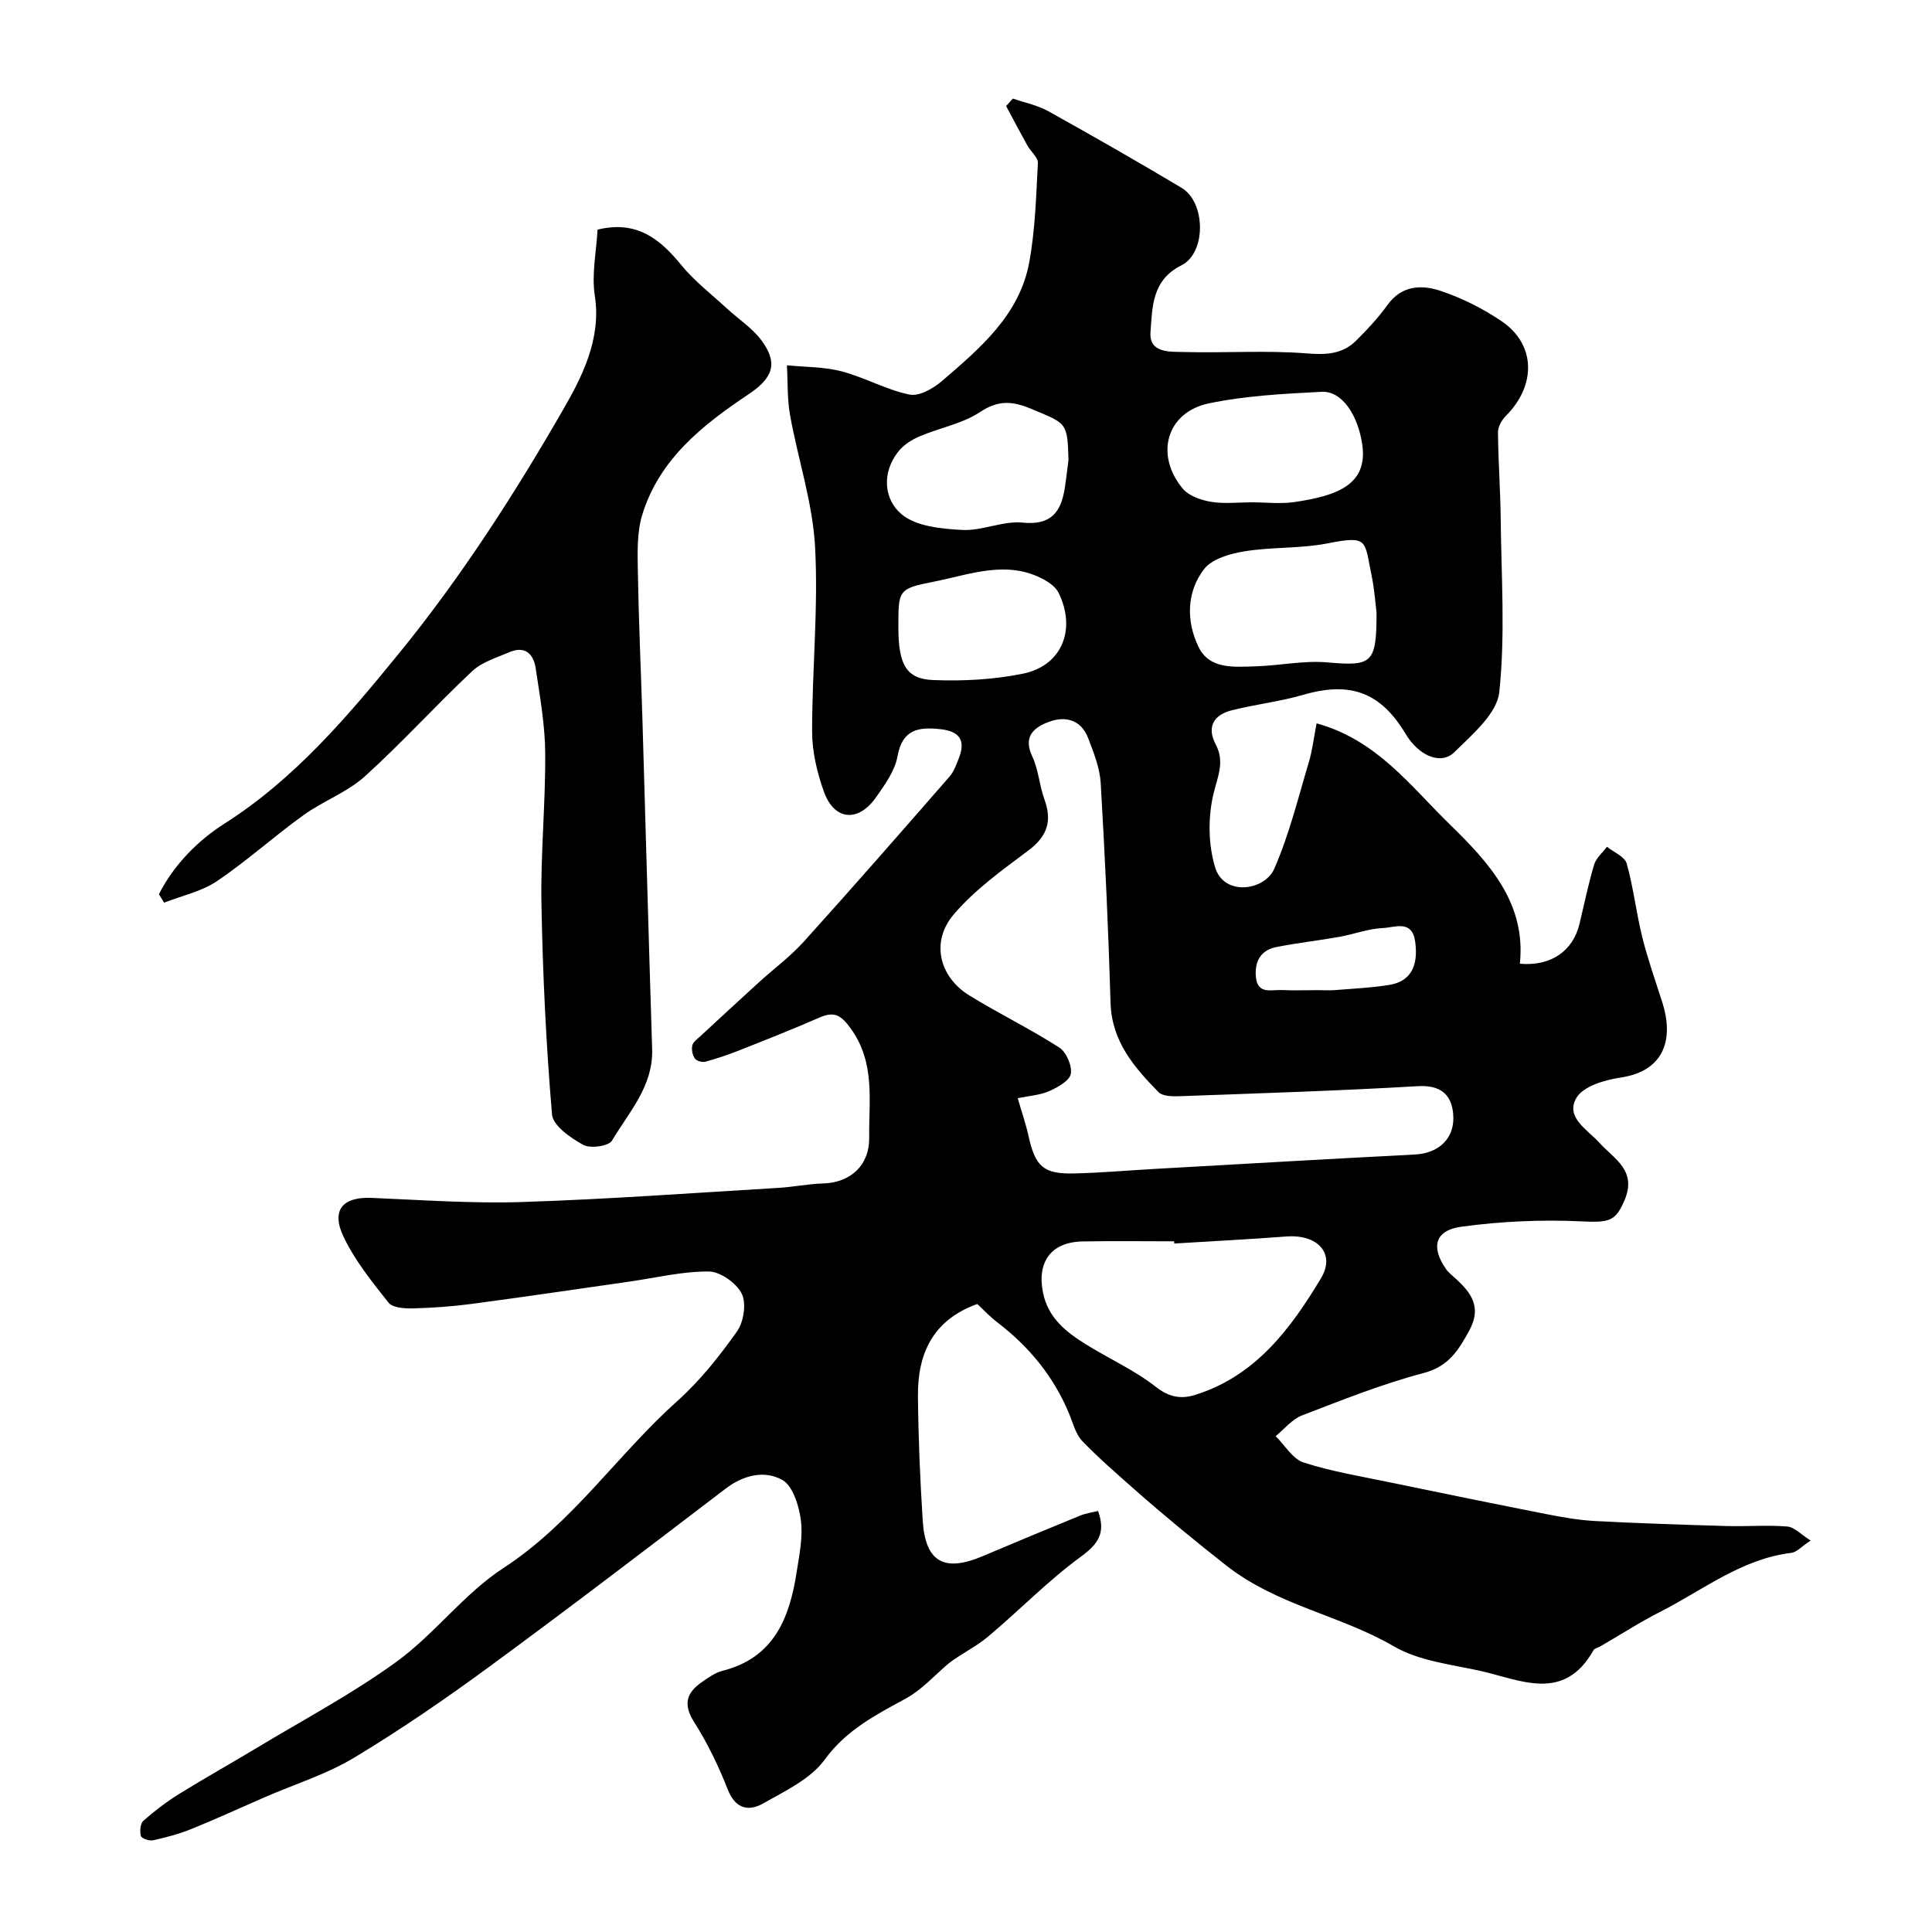
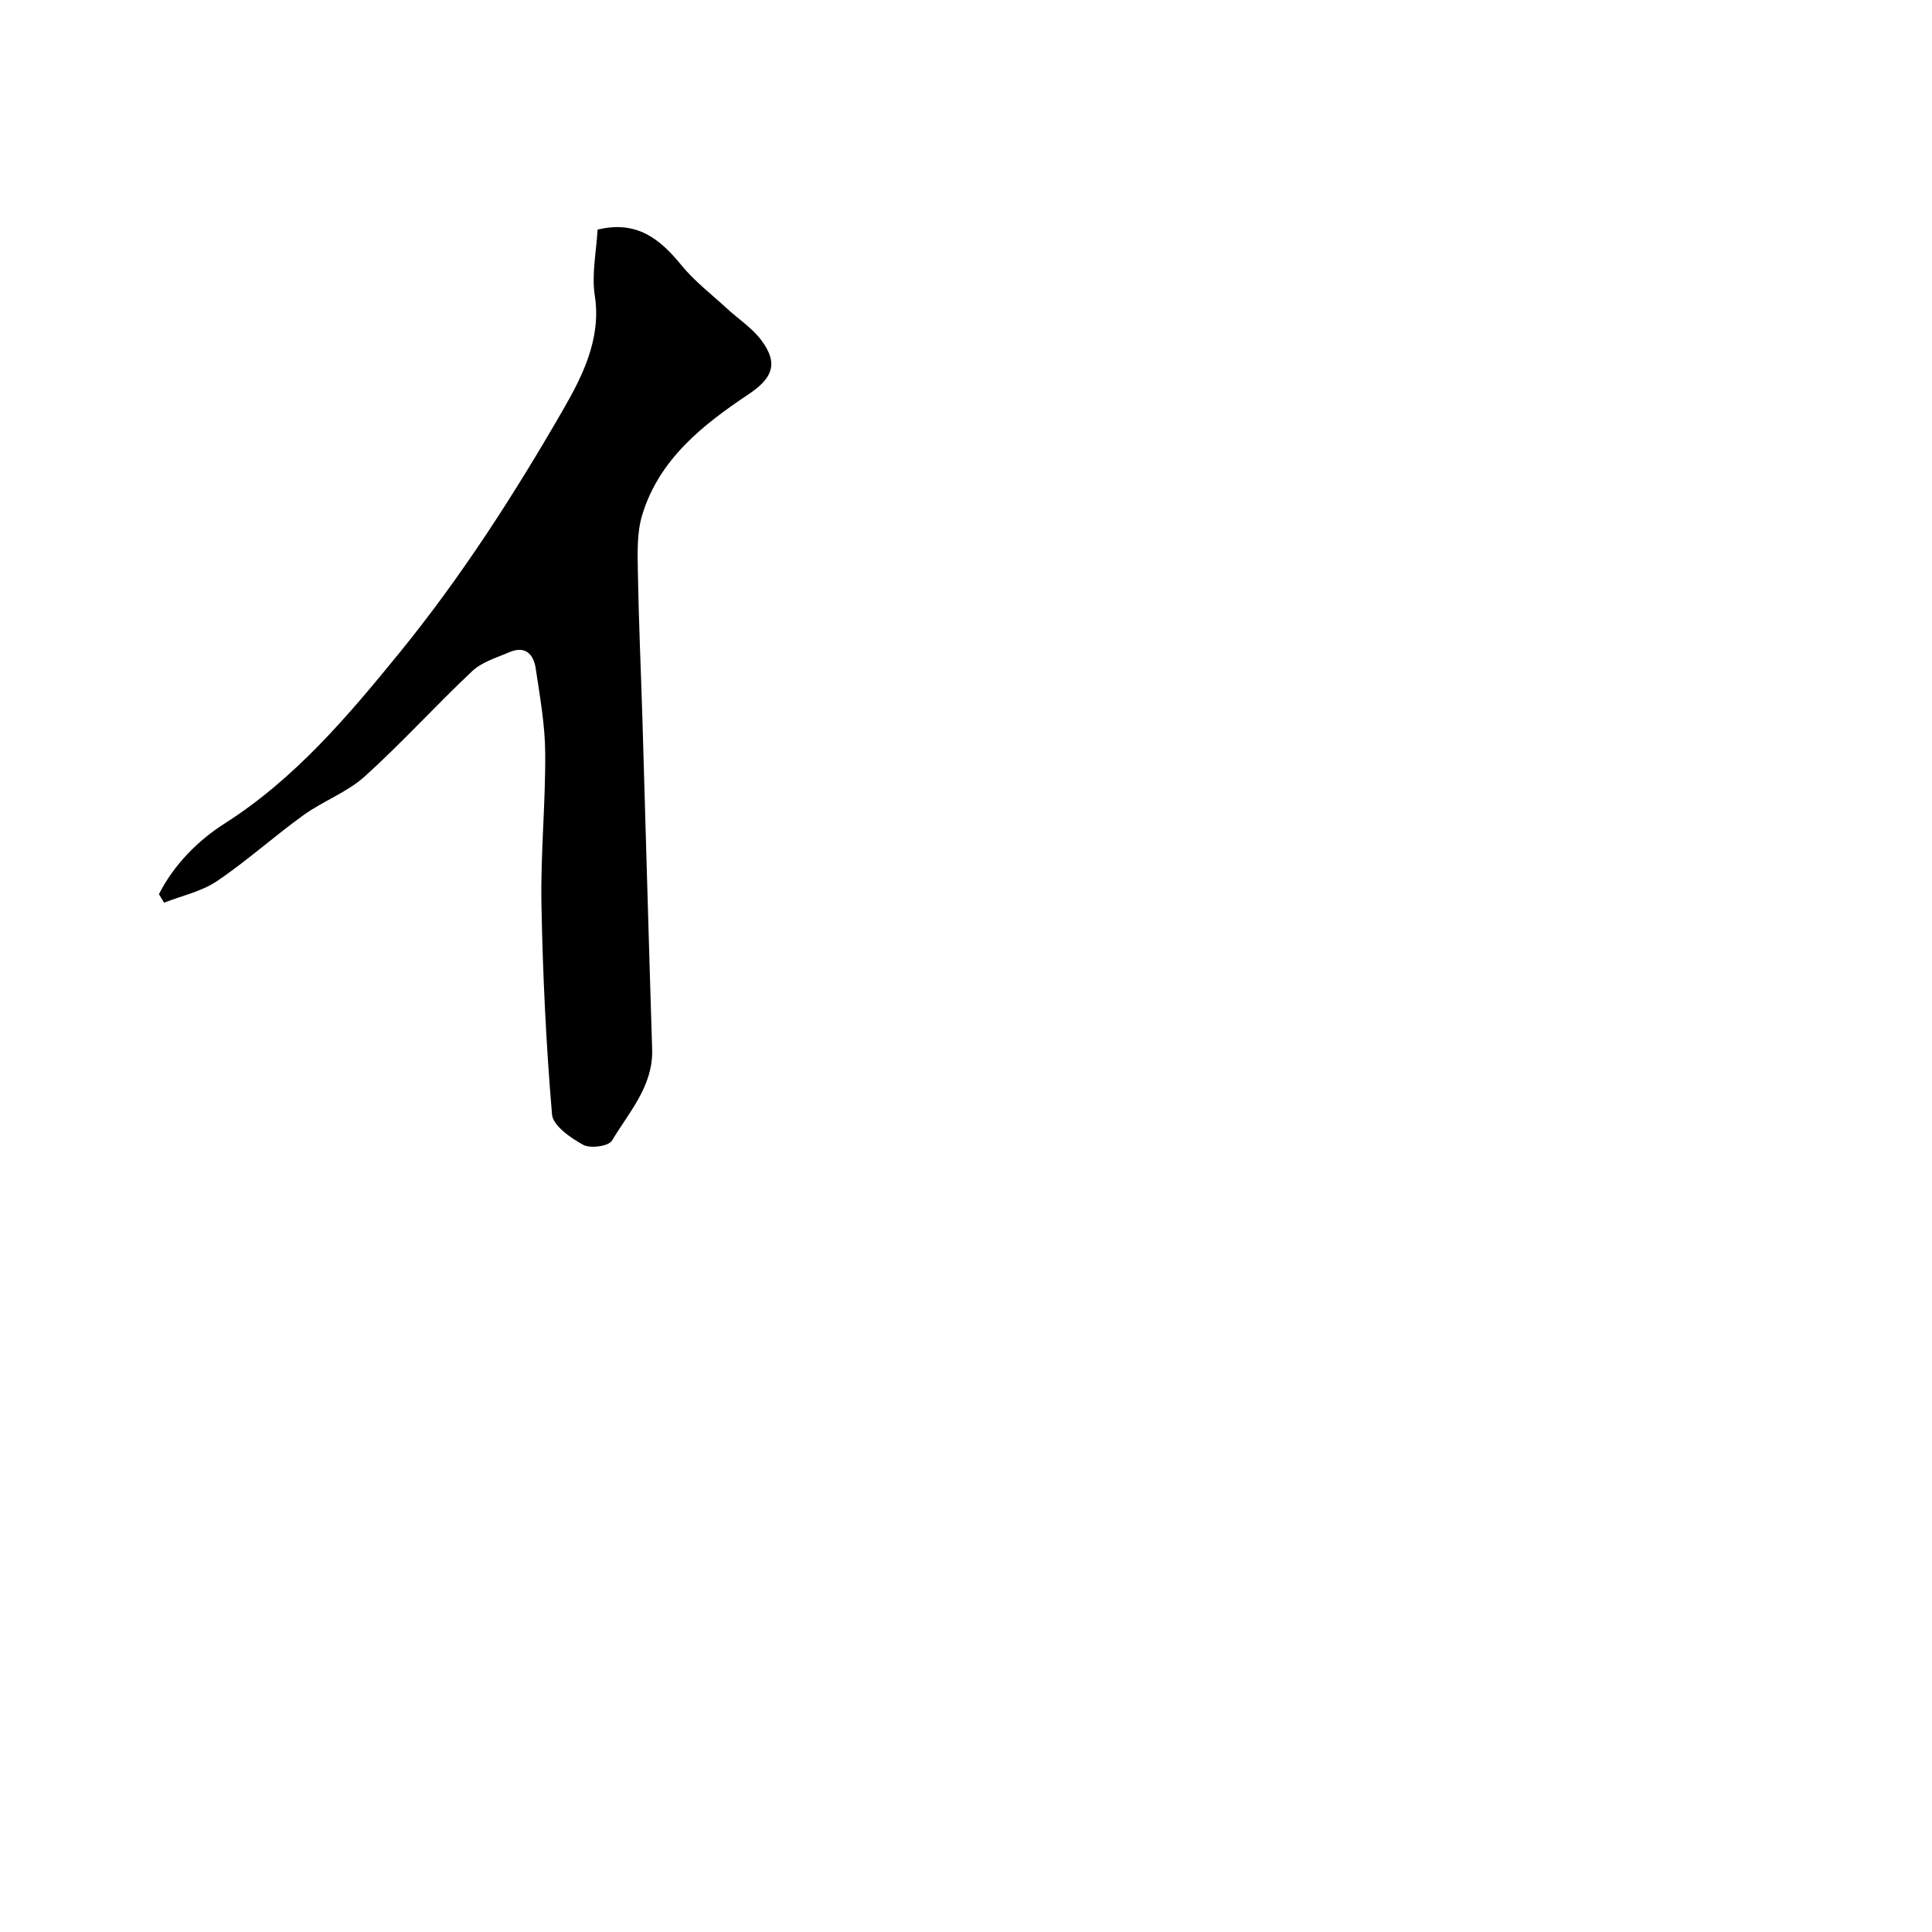
<svg xmlns="http://www.w3.org/2000/svg" enable-background="new 0 0 400 400" viewBox="0 0 400 400">
-   <path d="m202.33 269.98c-9.29 3.35-12.35 10.37-12.28 19.07.08 8.6.44 17.2.99 25.78.55 8.59 4.44 10.74 12.43 7.35 6.72-2.85 13.46-5.65 20.21-8.41 1.16-.47 2.44-.64 3.67-.94 1.62 4.58.03 6.84-3.6 9.49-6.82 4.98-12.75 11.14-19.25 16.58-2.5 2.09-5.56 3.53-8.08 5.48-2.91 2.45-5.53 5.44-8.81 7.24-6.28 3.44-12.37 6.51-16.88 12.71-2.92 4.01-8.21 6.49-12.76 9.07-2.98 1.68-5.72 1.11-7.29-2.89-1.9-4.83-4.18-9.59-6.96-13.96-2.33-3.67-1.61-6.07 1.58-8.28 1.33-.92 2.74-1.95 4.26-2.34 10.68-2.69 13.91-10.93 15.38-20.45.55-3.56 1.33-7.27.87-10.76-.39-2.99-1.66-7.1-3.87-8.33-3.62-2.02-7.99-1.03-11.71 1.82-16.23 12.38-32.46 24.79-48.93 36.87-9.06 6.65-18.36 13.04-27.98 18.83-5.71 3.44-12.26 5.47-18.43 8.15-5.08 2.21-10.12 4.53-15.25 6.61-2.54 1.03-5.24 1.74-7.92 2.34-.79.18-2.39-.36-2.54-.88-.28-.96-.14-2.59.5-3.16 2.32-2.04 4.81-3.94 7.44-5.57 5.24-3.25 10.63-6.25 15.91-9.44 9.76-5.89 19.91-11.26 29.1-17.94 7.89-5.74 13.97-14.09 22.09-19.37 14.33-9.32 23.63-23.51 36.04-34.61 4.68-4.19 8.69-9.25 12.33-14.39 1.39-1.96 1.98-5.8.98-7.8-1.1-2.21-4.44-4.58-6.82-4.6-5.49-.04-10.99 1.31-16.49 2.1-10.84 1.55-21.68 3.16-32.53 4.6-4.07.54-8.2.84-12.31.94-1.69.04-4.13-.12-4.98-1.19-3.42-4.31-6.96-8.71-9.31-13.64-2.65-5.56-.14-8.31 5.84-8.05 10.41.44 20.86 1.19 31.26.85 17.64-.57 35.26-1.87 52.89-2.92 3.11-.18 6.2-.83 9.31-.92 5.69-.17 9.6-3.77 9.53-9.51-.1-7.63 1.29-15.39-3.74-22.45-2.06-2.89-3.43-3.75-6.57-2.38-5.5 2.4-11.09 4.61-16.68 6.82-2.28.9-4.61 1.69-6.97 2.32-.64.17-1.81-.18-2.16-.7-.48-.69-.69-1.83-.51-2.66.15-.7.98-1.29 1.59-1.85 4.05-3.75 8.11-7.5 12.19-11.22 3.11-2.83 6.54-5.36 9.34-8.47 10.16-11.25 20.14-22.67 30.11-34.1.94-1.07 1.46-2.56 1.99-3.92 1.4-3.62.12-5.5-3.83-5.93-4.47-.49-7.89-.04-8.9 5.61-.54 3.02-2.62 5.89-4.46 8.51-3.69 5.25-8.66 4.78-10.79-1.21-1.4-3.93-2.43-8.25-2.43-12.39-.02-12.77 1.31-25.58.61-38.29-.5-9.13-3.53-18.12-5.17-27.21-.61-3.38-.46-6.9-.66-10.36 3.78.38 7.69.3 11.32 1.25 4.78 1.26 9.25 3.82 14.05 4.81 2.01.42 4.97-1.27 6.78-2.84 7.86-6.77 16.01-13.63 18.02-24.52 1.24-6.74 1.43-13.69 1.79-20.57.06-1.17-1.48-2.38-2.17-3.63-1.51-2.71-2.94-5.45-4.41-8.18.47-.51.94-1.02 1.41-1.54 2.46.85 5.1 1.37 7.34 2.62 9.27 5.16 18.49 10.42 27.6 15.87 5 3 5.13 13.45-.06 16.04-6.14 3.07-6 8.67-6.39 13.79-.34 4.44 4.05 4.07 6.93 4.15 8.49.23 17.03-.38 25.48.29 4.04.32 7.35.14 10.17-2.65 2.33-2.31 4.59-4.75 6.51-7.41 2.94-4.08 7.09-4.18 10.96-2.89 4.43 1.48 8.77 3.66 12.64 6.28 7.09 4.81 7.22 13.26.88 19.61-.85.85-1.64 2.25-1.63 3.39.05 5.95.5 11.9.56 17.86.13 11.99.97 24.08-.29 35.93-.47 4.46-5.58 8.77-9.29 12.43-2.82 2.78-7.41.72-10.08-3.74-5.2-8.7-11.5-10.95-21.24-8.12-4.83 1.4-9.9 1.97-14.78 3.2-3.72.94-5.24 3.42-3.32 7.06 1.91 3.62.42 6.59-.45 10.19-1.17 4.83-1.11 10.53.33 15.27 1.84 6.05 10.24 4.84 12.24.29 3.09-7.05 4.94-14.65 7.16-22.06.73-2.43 1.01-4.99 1.61-8.05 12.49 3.45 19.43 12.99 27.52 20.87 8.18 7.97 15.88 16.34 14.56 28.9 6.5.57 11-2.68 12.34-8.23.99-4.1 1.83-8.24 3.03-12.27.41-1.38 1.75-2.49 2.66-3.72 1.41 1.14 3.69 2.04 4.09 3.47 1.4 4.98 1.97 10.2 3.22 15.23 1.14 4.58 2.72 9.04 4.16 13.54 2.28 7.11.82 14.16-8.7 15.56-3.26.48-7.69 1.8-9.09 4.19-2.35 4.02 2.25 6.54 4.74 9.28 3.06 3.38 7.89 5.75 5.19 11.99-1.85 4.3-3.1 4.57-8.91 4.3-8.26-.39-16.65-.01-24.84 1.11-5.51.75-6.33 4.23-3.19 8.75.28.41.64.77 1.01 1.1 3.55 3.13 6.78 6.19 3.82 11.63-2.22 4.07-4.25 7.44-9.45 8.81-8.58 2.26-16.9 5.59-25.21 8.79-2.05.79-3.63 2.82-5.43 4.28 1.91 1.88 3.52 4.72 5.8 5.46 5.84 1.88 11.98 2.88 18.02 4.14 10.68 2.22 21.37 4.4 32.07 6.51 3.37.66 6.78 1.27 10.2 1.46 9.09.48 18.2.77 27.3 1.04 4.18.12 8.39-.24 12.54.1 1.48.12 2.85 1.65 4.83 2.9-1.87 1.23-2.86 2.41-3.98 2.55-10.3 1.25-18.25 7.67-27.06 12.16-4.33 2.2-8.43 4.85-12.63 7.28-.42.24-1.07.34-1.27.69-6.16 11-15.27 6.1-23.66 4.26-6-1.31-12.55-2.04-17.68-5.03-11.13-6.49-24.16-8.45-34.73-16.76-6.38-5.02-12.65-10.15-18.73-15.52-3.77-3.33-7.58-6.62-11.06-10.23-1.35-1.41-1.89-3.63-2.67-5.53-3.18-7.75-8.28-13.97-14.91-19.04-1.44-1.08-2.69-2.44-4.16-3.8zm8.38-42.61c.88 3.05 1.69 5.35 2.21 7.72 1.39 6.39 3.08 8 9.38 7.86 5.6-.12 11.19-.63 16.79-.94 17.95-1.01 35.9-2.06 53.86-2.98 4.96-.26 8.39-3.37 7.91-8.47-.37-4-2.66-5.95-7.32-5.68-16.34.96-32.7 1.47-49.06 2.07-1.57.06-3.73.08-4.64-.85-5.04-5.16-9.68-10.51-9.91-18.47-.45-15.17-1.15-30.35-2.04-45.5-.19-3.16-1.45-6.32-2.61-9.33-1.44-3.75-4.65-4.63-8.09-3.36-3.1 1.15-5.43 3.01-3.47 7.17 1.29 2.75 1.47 6.01 2.52 8.9 1.65 4.52.56 7.67-3.36 10.6-5.44 4.07-11.12 8.14-15.46 13.26-4.77 5.62-2.94 12.9 3.26 16.72 6.11 3.76 12.59 6.92 18.62 10.78 1.46.94 2.7 3.77 2.4 5.45-.25 1.43-2.69 2.79-4.44 3.57-1.86.84-4.04.96-6.55 1.48zm32.41 30.09c-.01-.15-.02-.31-.03-.46-6.33 0-12.67-.1-19 .03-6.47.13-9.43 4.25-8.15 10.59 1.05 5.21 4.72 8.11 8.79 10.65 4.84 3.03 10.16 5.39 14.61 8.89 2.75 2.16 5.25 2.52 8.03 1.66 12.51-3.86 19.84-13.69 26.12-24.16 3.09-5.15-.72-9.15-7.14-8.66-7.73.59-15.49.98-23.23 1.46zm41.88-130.61c-.21-1.61-.41-4.74-1.04-7.77-1.51-7.21-.56-8.26-9.12-6.58-5.6 1.1-11.49.72-17.14 1.64-2.99.48-6.76 1.54-8.41 3.69-3.66 4.77-3.71 10.82-1.14 16.12 2.27 4.68 7.38 4.13 11.75 4.01 4.98-.14 10-1.25 14.9-.82 9.24.81 10.21.29 10.2-10.29zm-25.85-22.85c2.99 0 6.03.37 8.96-.07 8.68-1.29 15.15-3.56 13.93-11.91-.88-6.03-4.17-11.12-8.39-10.9-7.83.4-15.76.8-23.39 2.4-8.74 1.84-11.22 10.63-5.39 17.64 1.26 1.51 3.76 2.38 5.83 2.73 2.74.46 5.62.11 8.45.11zm-37.93-8.76c-.22-7.86-.37-7.5-7.56-10.53-4.03-1.7-6.91-1.94-10.77.61-3.67 2.43-8.38 3.26-12.52 5.03-1.64.7-3.34 1.8-4.42 3.18-3.46 4.43-2.92 9.89.7 12.93 3.02 2.54 8.26 3.03 12.58 3.26 4.14.21 8.43-1.93 12.51-1.52 5.91.59 7.93-2.2 8.71-7.14.3-1.93.51-3.88.77-5.82zm-35.22 34.57c0 7.73 1.57 10.77 7.24 10.99 6.18.24 12.54-.09 18.58-1.33 8.05-1.65 11.06-9.17 7.35-16.74-.56-1.13-1.84-2.08-3-2.72-7.67-4.2-15.34-1.05-22.88.43-7.36 1.43-7.29 1.78-7.29 9.37zm86.87 75.19c1.17 0 2.34.08 3.5-.01 3.76-.31 7.55-.47 11.26-1.07 4.38-.71 6.07-3.84 5.37-8.95-.64-4.67-4.27-2.92-6.65-2.83-3.05.12-6.04 1.29-9.08 1.83-4.33.77-8.71 1.25-13.02 2.11-3.24.64-4.52 2.99-4.23 6.19.34 3.67 3.21 2.61 5.35 2.71 2.5.11 5 .02 7.5.02z" fill="#000001" />
  <path d="m32.91 185.13c3.1-6.14 8.14-11.16 13.58-14.62 14.63-9.31 25.64-22.38 36.21-35.35 12.72-15.61 23.77-32.78 33.84-50.26 3.84-6.67 8.02-14.62 6.61-23.66-.69-4.43.32-9.13.57-13.7 8.12-1.97 12.91 1.92 17.35 7.36 2.71 3.32 6.21 6 9.39 8.93 2.41 2.23 5.3 4.08 7.21 6.67 3.54 4.78 2.28 7.81-2.68 11.12-9.5 6.35-18.5 13.44-22.02 24.97-1.12 3.66-.97 7.81-.91 11.72.17 10.12.63 20.24.94 30.36.68 22.85 1.3 45.7 2.02 68.55.24 7.66-4.79 13.01-8.32 18.94-.69 1.15-4.48 1.68-5.95.87-2.61-1.43-6.26-3.97-6.46-6.29-1.23-14.48-1.92-29.02-2.19-43.55-.19-10.42.86-20.86.78-31.28-.04-5.85-1.1-11.72-1.97-17.54-.43-2.91-2.16-4.75-5.42-3.35-2.65 1.14-5.68 2.02-7.7 3.91-7.57 7.11-14.56 14.86-22.27 21.82-3.66 3.3-8.63 5.09-12.68 8.01-6.1 4.39-11.71 9.48-17.94 13.68-3.19 2.15-7.26 3.01-10.93 4.45-.34-.59-.7-1.18-1.06-1.76z" fill="#000001" />
</svg>